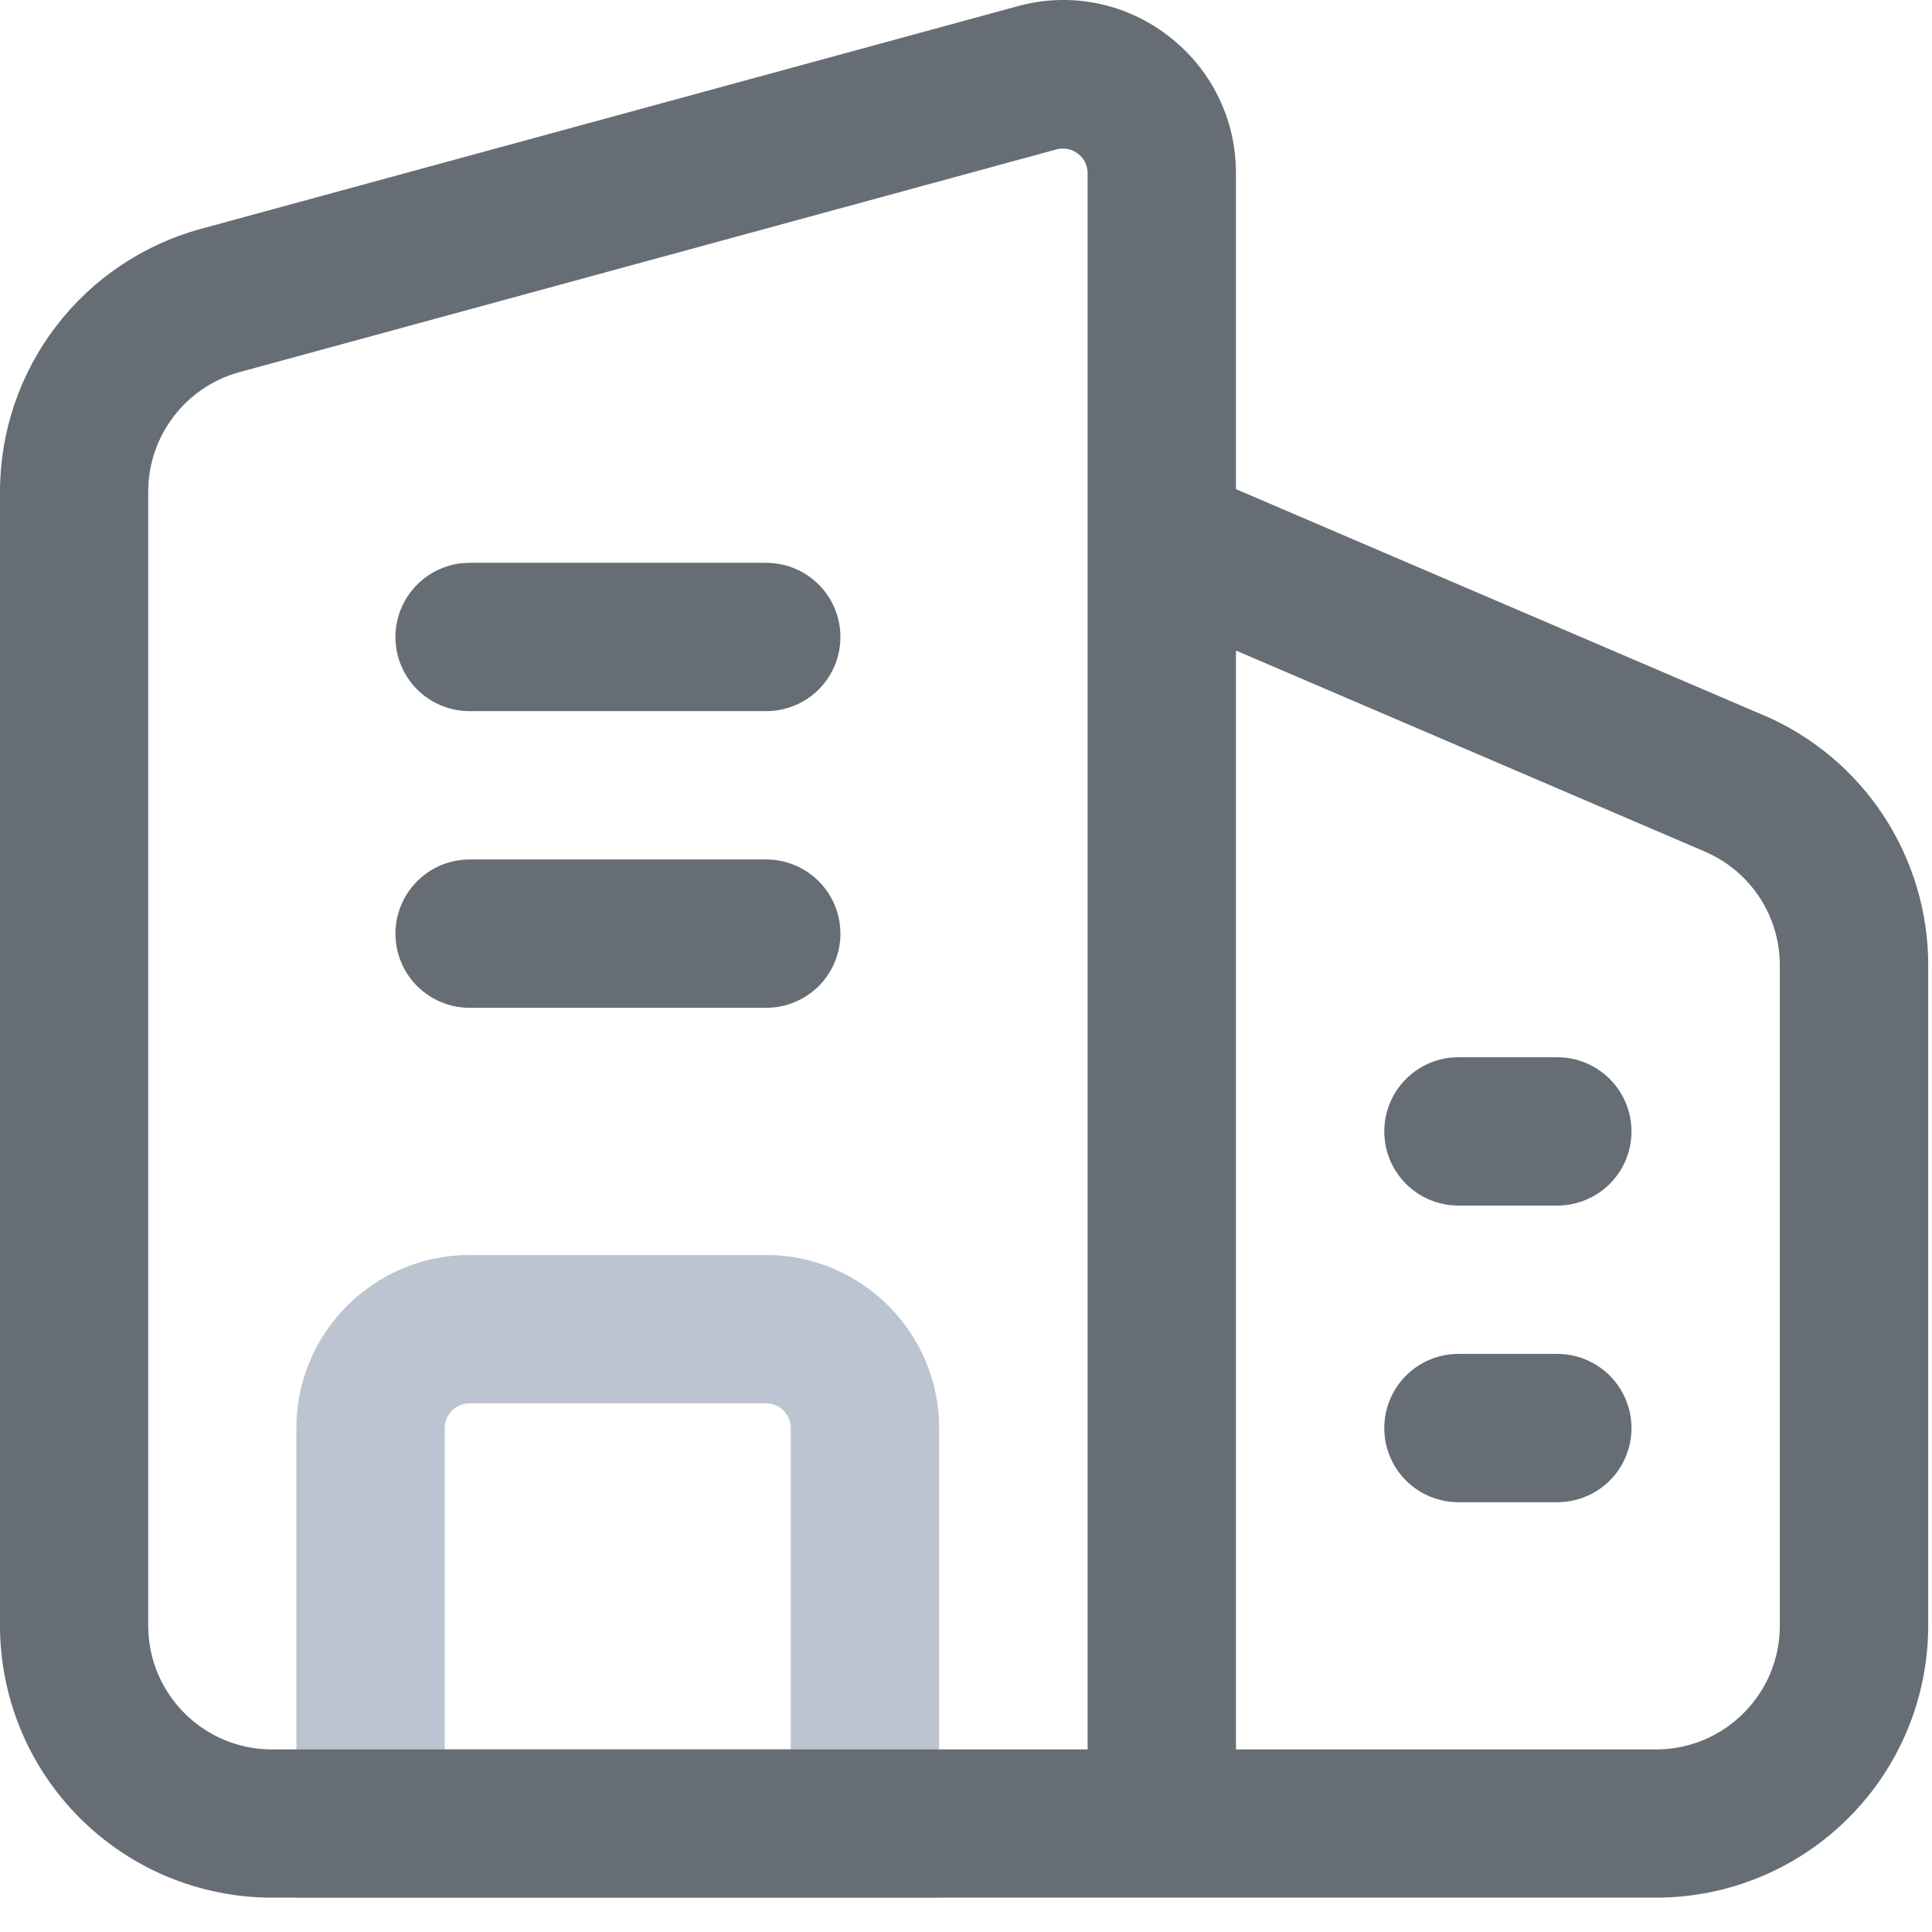
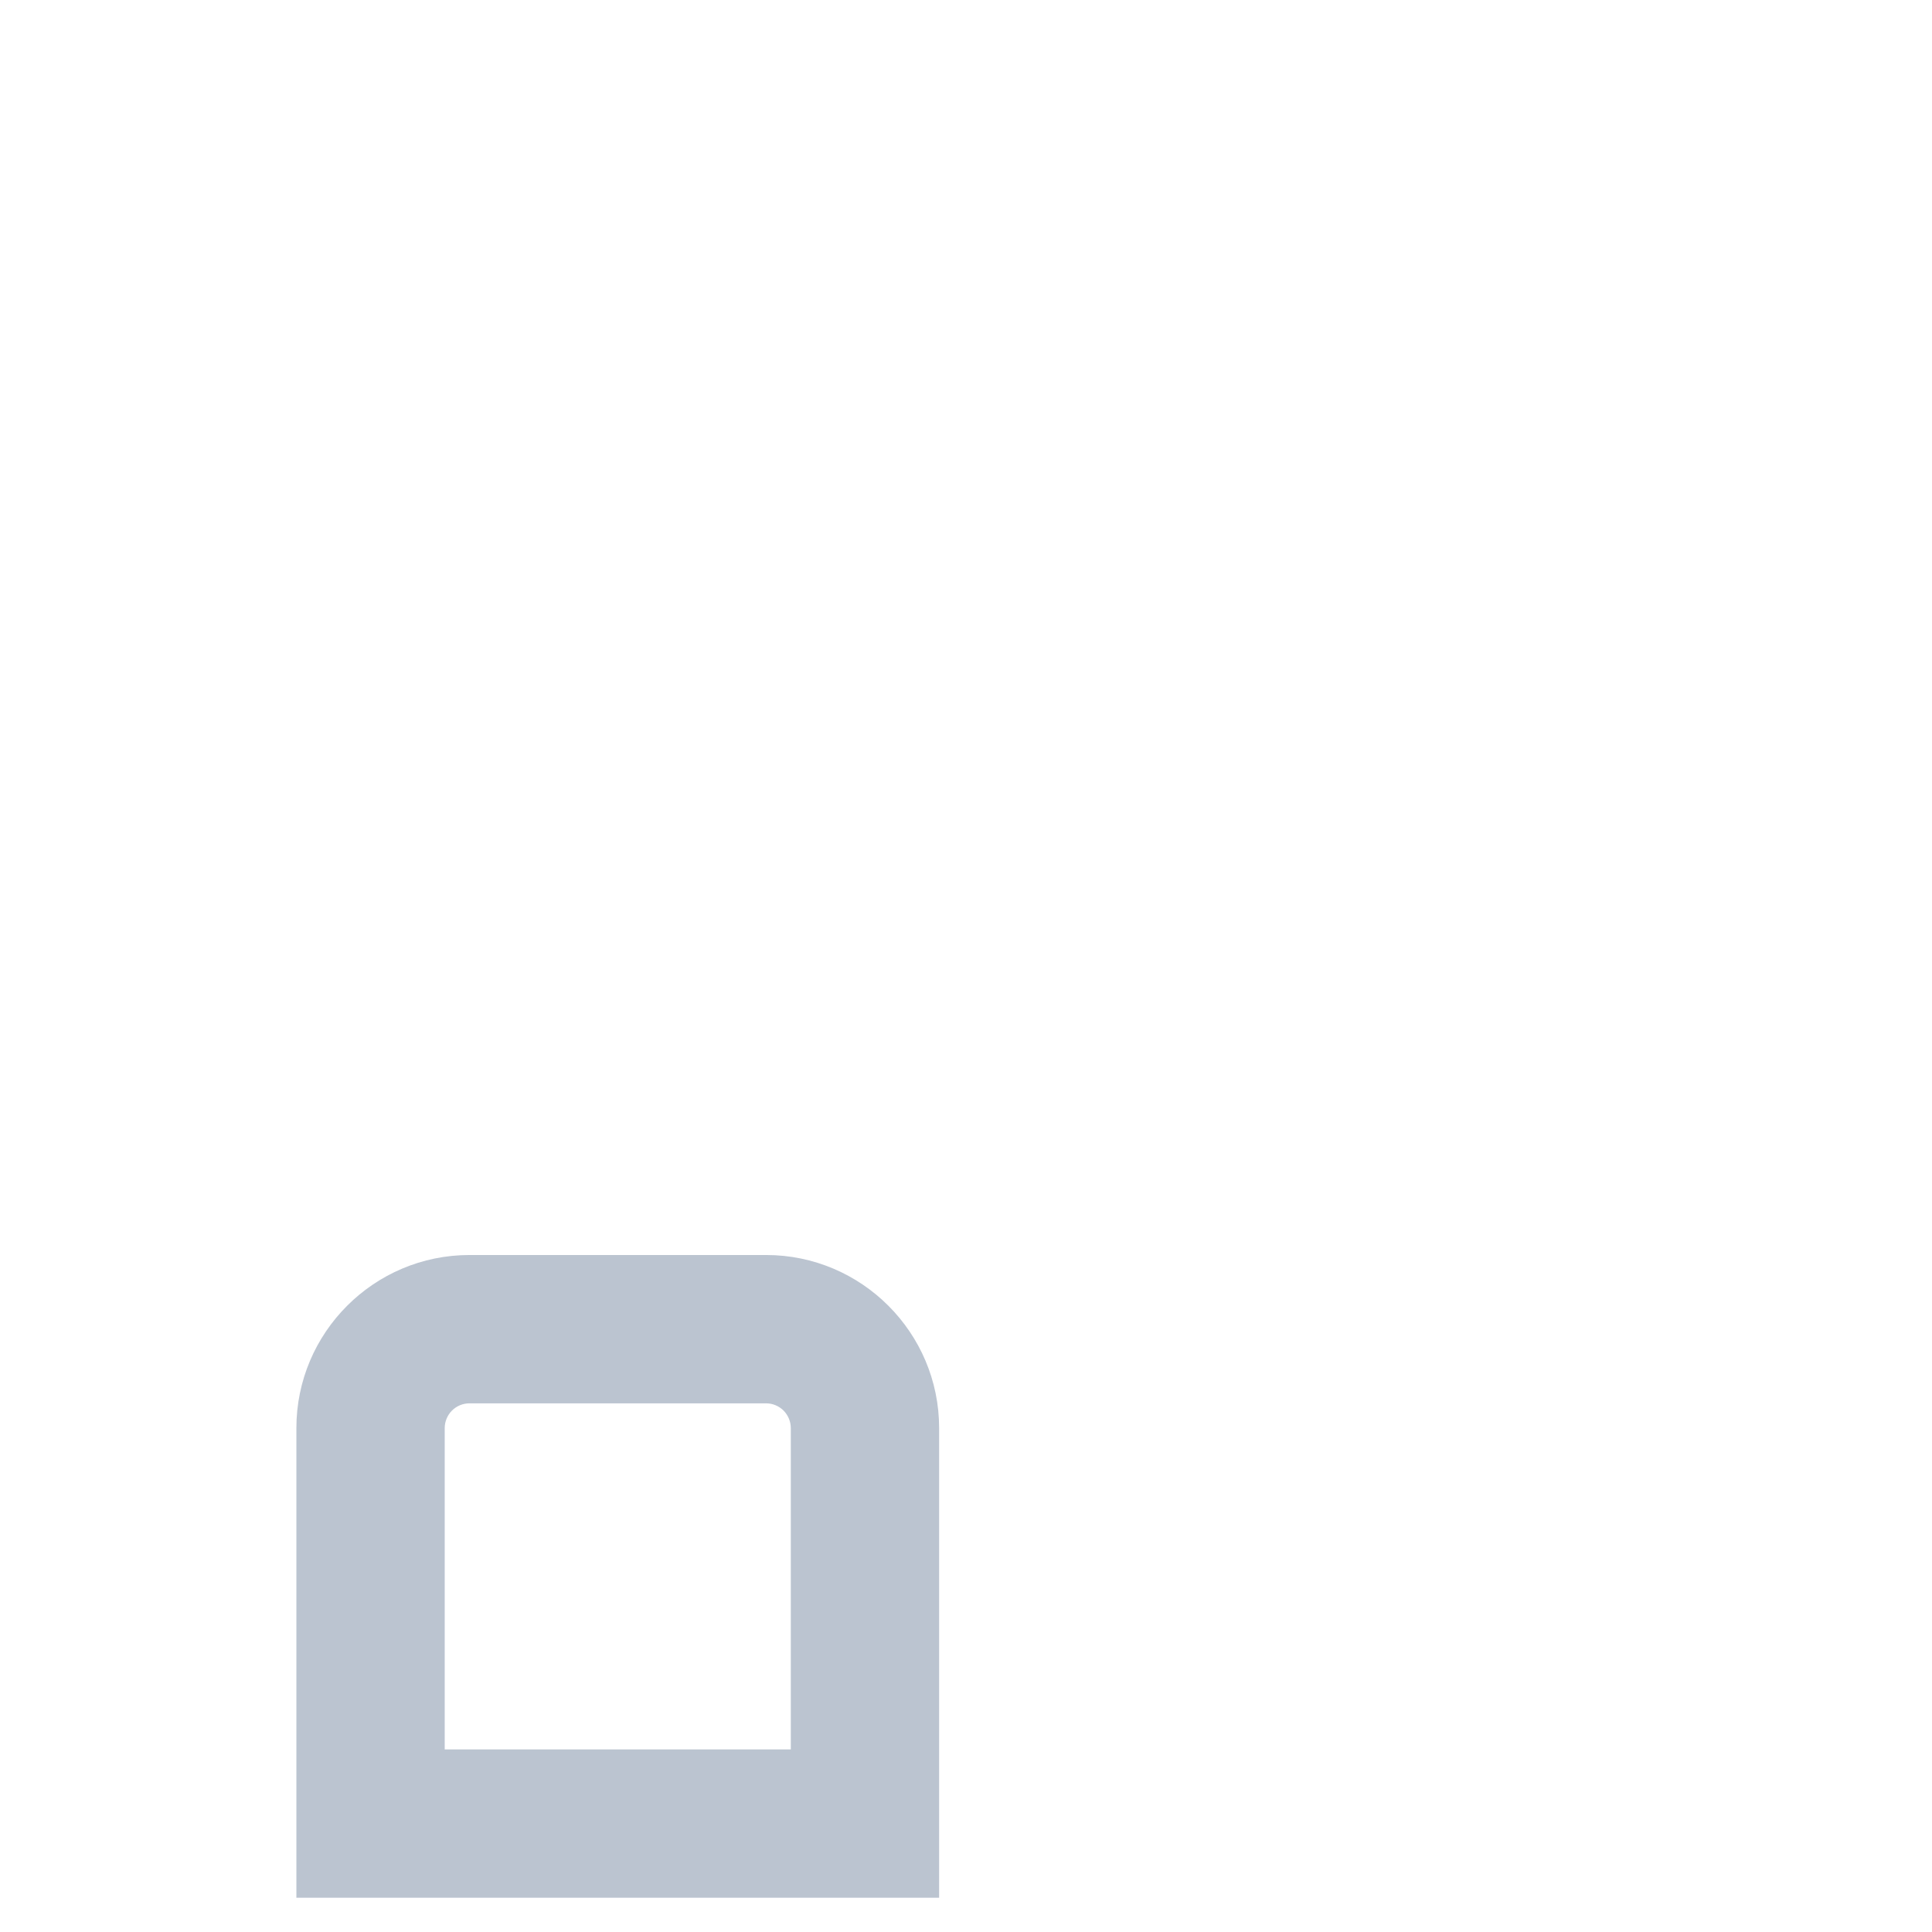
<svg xmlns="http://www.w3.org/2000/svg" width="22" height="22" viewBox="0 0 22 22" fill="none">
  <path d="M10.694 21.61H3.375V16.262C3.375 15.175 4.259 14.291 5.346 14.291H8.724C9.81 14.291 10.694 15.175 10.694 16.262V21.61ZM5.064 19.921H9.005V16.262C9.005 16.187 8.975 16.116 8.923 16.063C8.87 16.01 8.798 15.98 8.724 15.98H5.346C5.271 15.98 5.199 16.01 5.146 16.063C5.094 16.116 5.064 16.187 5.064 16.262V19.921Z" fill="#BBC4D0" />
-   <path d="M20.08 8.144L14.074 5.57V1.972C14.074 1.352 13.791 0.781 13.299 0.405C13.059 0.221 12.78 0.094 12.482 0.036C12.185 -0.022 11.878 -0.01 11.587 0.071L2.281 2.608C1.627 2.788 1.049 3.177 0.637 3.717C0.225 4.256 0.001 4.916 0 5.595V18.513C0.001 19.334 0.327 20.121 0.908 20.701C1.488 21.282 2.275 21.608 3.096 21.609H18.86C19.682 21.608 20.469 21.282 21.049 20.701C21.63 20.121 21.956 19.334 21.957 18.513V10.99C21.957 10.384 21.779 9.791 21.446 9.285C21.113 8.779 20.638 8.382 20.081 8.143L20.08 8.144ZM12.385 19.921H3.095C2.32 19.921 1.688 19.29 1.688 18.514V5.596C1.688 4.963 2.115 4.405 2.725 4.238L12.031 1.701C12.073 1.69 12.116 1.689 12.158 1.697C12.2 1.705 12.239 1.723 12.273 1.749C12.308 1.775 12.337 1.808 12.356 1.847C12.375 1.886 12.385 1.929 12.385 1.973V19.921ZM20.267 18.514C20.267 19.29 19.635 19.921 18.859 19.921H14.074V7.408L19.413 9.697C19.931 9.919 20.267 10.427 20.267 10.991V18.514ZM9.57 7.254C9.57 7.478 9.481 7.692 9.323 7.851C9.164 8.009 8.949 8.098 8.725 8.098H5.347C5.123 8.098 4.909 8.009 4.75 7.851C4.592 7.692 4.503 7.478 4.503 7.254C4.503 7.03 4.592 6.815 4.75 6.657C4.909 6.498 5.123 6.409 5.347 6.409H8.725C8.949 6.409 9.164 6.498 9.323 6.657C9.481 6.815 9.57 7.03 9.57 7.254ZM9.57 10.632C9.57 10.856 9.481 11.07 9.323 11.229C9.164 11.387 8.949 11.476 8.725 11.476H5.347C5.123 11.476 4.909 11.387 4.75 11.229C4.592 11.07 4.503 10.856 4.503 10.632C4.503 10.408 4.592 10.193 4.75 10.035C4.909 9.876 5.123 9.787 5.347 9.787H8.725C8.949 9.787 9.164 9.876 9.323 10.035C9.481 10.193 9.57 10.408 9.57 10.632ZM18.578 16.262C18.578 16.486 18.489 16.701 18.331 16.859C18.172 17.017 17.957 17.106 17.733 17.106H16.607C16.383 17.106 16.169 17.017 16.01 16.859C15.852 16.701 15.763 16.486 15.763 16.262C15.763 16.038 15.852 15.823 16.01 15.665C16.169 15.506 16.383 15.417 16.607 15.417H17.733C17.957 15.417 18.172 15.506 18.331 15.665C18.489 15.823 18.578 16.038 18.578 16.262ZM18.578 12.884C18.578 13.108 18.489 13.322 18.331 13.481C18.172 13.639 17.957 13.728 17.733 13.728H16.607C16.383 13.728 16.169 13.639 16.01 13.481C15.852 13.322 15.763 13.108 15.763 12.884C15.763 12.66 15.852 12.445 16.01 12.287C16.169 12.128 16.383 12.039 16.607 12.039H17.733C17.957 12.039 18.172 12.128 18.331 12.287C18.489 12.445 18.578 12.66 18.578 12.884Z" fill="#676D75" />
</svg>